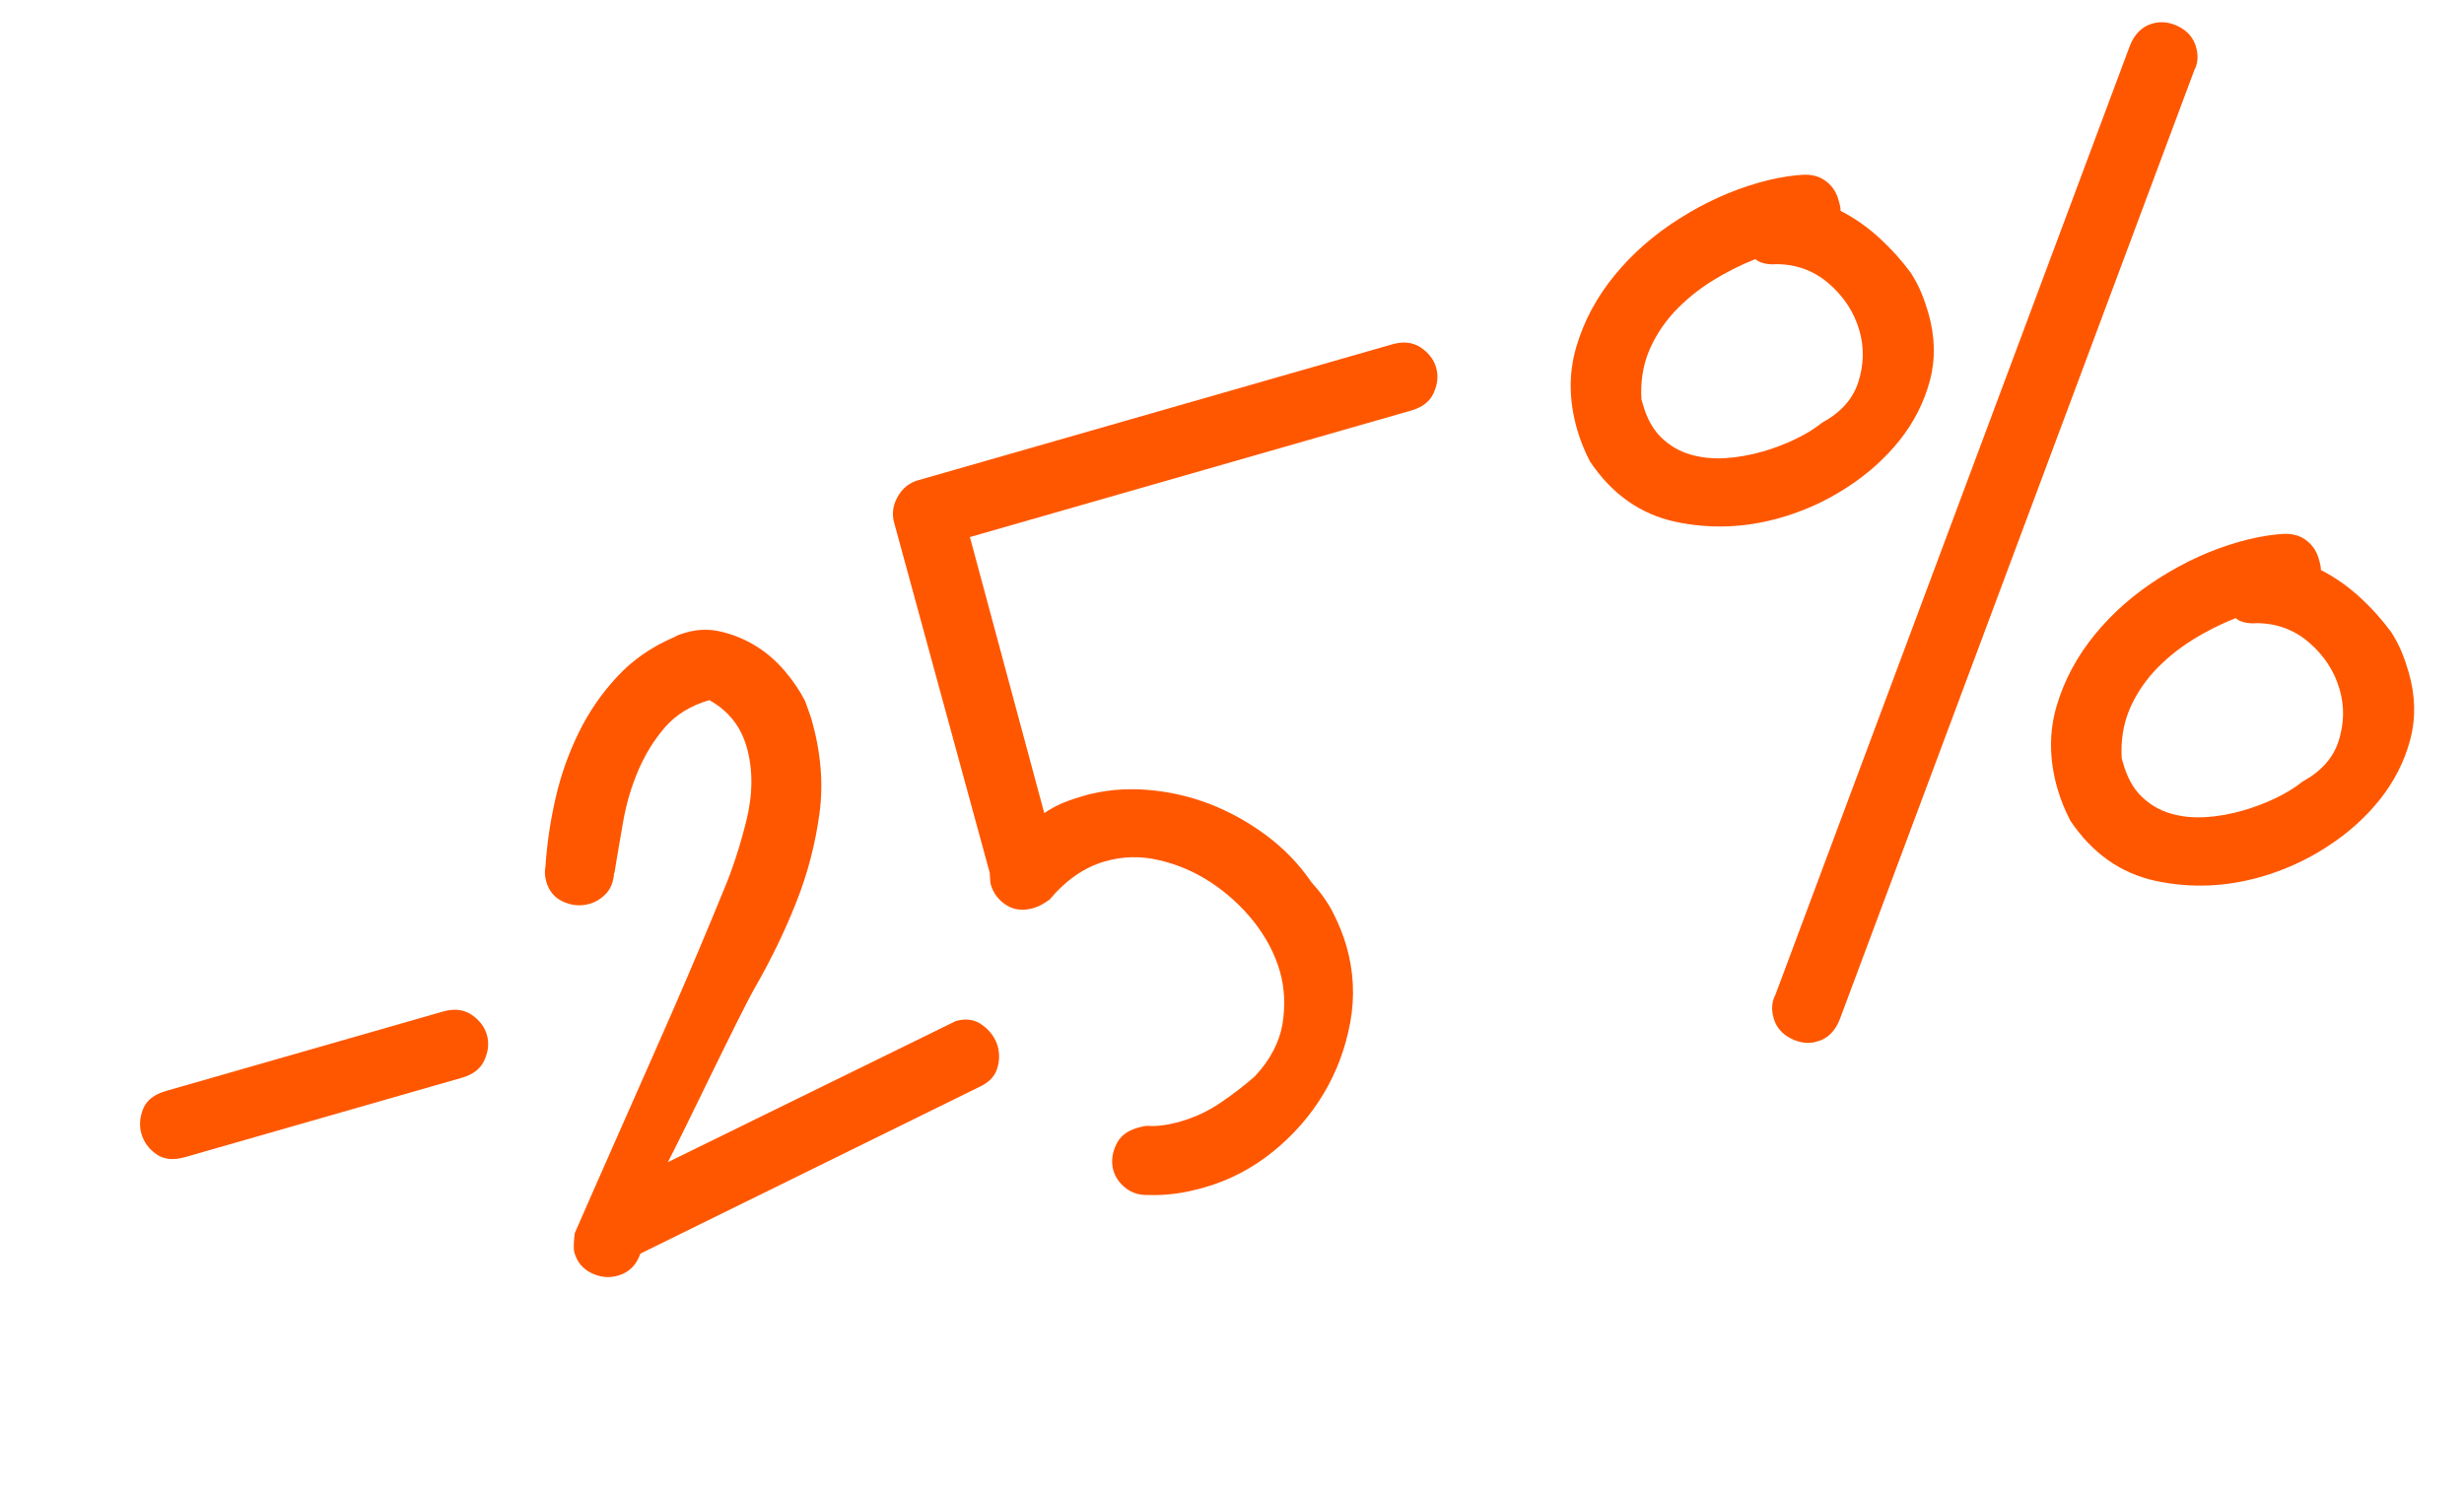
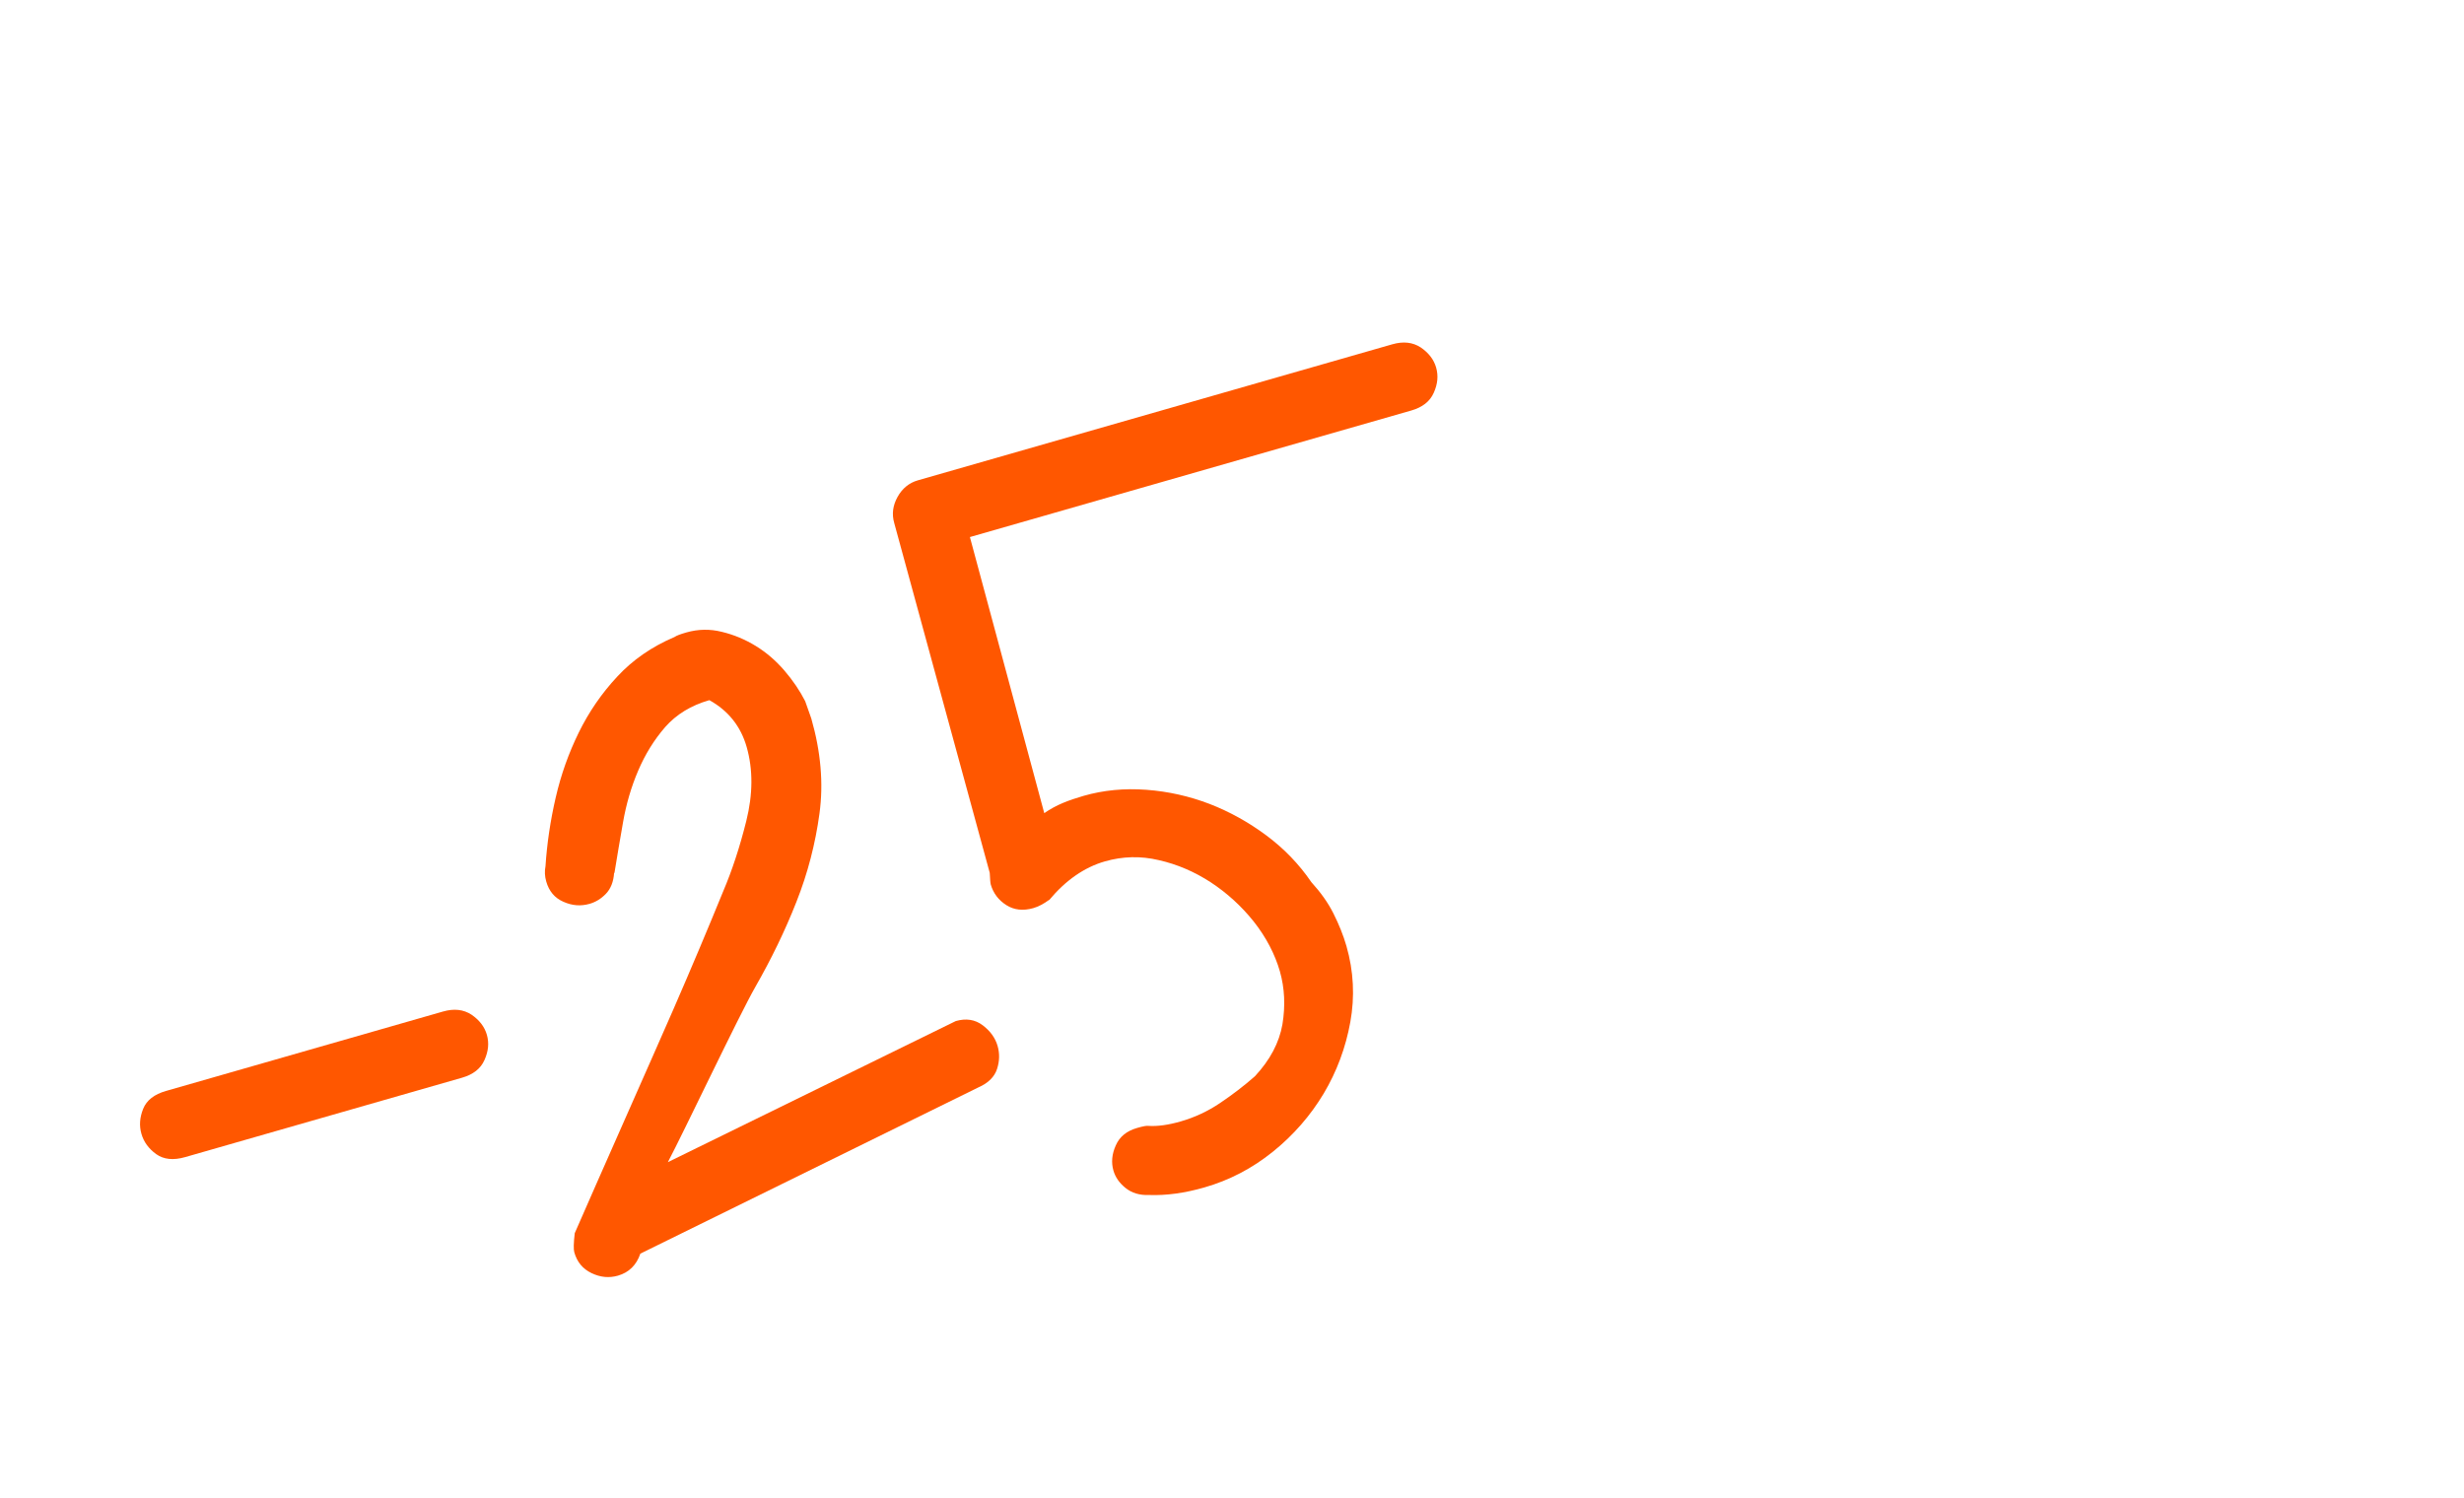
<svg xmlns="http://www.w3.org/2000/svg" width="222" height="135" viewBox="0 0 222 135" fill="none">
  <g clip-path="url(#clip0_280_1556)">
    <path d="M16.676 104.262C15.613 104.567 14.748 104.471 14.073 103.992C13.394 103.499 12.951 102.894 12.742 102.162C12.532 101.43 12.586 100.683 12.901 99.905C13.216 99.127 13.902 98.602 14.965 98.297L39.917 91.142C40.911 90.857 41.761 90.957 42.478 91.424C43.185 91.909 43.655 92.506 43.865 93.238C44.075 93.97 44.006 94.721 43.65 95.511C43.307 96.297 42.621 96.822 41.627 97.107L16.676 104.262Z" fill="#FF5700" />
    <path d="M55.329 78.653C55.276 79.46 55.022 80.086 54.585 80.54C54.147 80.995 53.648 81.287 53.123 81.438C52.322 81.667 51.543 81.607 50.754 81.25C49.968 80.908 49.462 80.291 49.217 79.435C49.082 78.965 49.056 78.509 49.148 78.049C49.281 76.009 49.586 73.949 50.066 71.869C50.545 69.789 51.242 67.841 52.148 65.997C53.054 64.153 54.202 62.479 55.608 60.97C56.999 59.465 58.719 58.27 60.77 57.398C60.944 57.273 61.308 57.139 61.833 56.988C62.896 56.683 63.966 56.661 65.045 56.934C66.121 57.193 67.139 57.618 68.101 58.209C69.062 58.8 69.918 59.542 70.68 60.429C71.442 61.316 72.067 62.243 72.545 63.181L73.097 64.742C73.952 67.724 74.204 70.581 73.833 73.302C73.463 76.024 72.777 78.686 71.753 81.266C70.734 83.859 69.493 86.412 68.04 88.951C66.586 91.49 61.521 102.177 60.172 104.716L86.114 92.002C87.039 91.737 87.852 91.862 88.54 92.382C89.227 92.903 89.673 93.522 89.883 94.253C90.073 94.916 90.062 95.607 89.832 96.315C89.602 97.024 89.046 97.587 88.156 97.976L57.694 112.958C57.345 113.984 56.671 114.656 55.677 114.941C54.876 115.17 54.093 115.096 53.295 114.712C52.498 114.328 51.992 113.711 51.743 112.841C51.667 112.579 51.679 111.993 51.784 111.111C53.639 106.843 59.034 94.701 60.656 90.978C62.278 87.255 63.78 83.687 65.176 80.268C65.944 78.464 66.642 76.366 67.24 73.968C67.837 71.57 67.855 69.338 67.269 67.294C66.739 65.444 65.616 64.033 63.911 63.087C62.254 63.562 60.932 64.374 59.929 65.514C58.93 66.667 58.124 67.974 57.498 69.439C56.872 70.903 56.42 72.453 56.137 74.073C55.855 75.693 55.59 77.219 55.36 78.659L55.329 78.653Z" fill="#FF5700" />
    <path d="M94.507 81.093C94.038 81.436 93.572 81.689 93.103 81.824C92.178 82.089 91.359 81.995 90.664 81.552C89.969 81.109 89.491 80.484 89.265 79.697C89.225 79.559 89.204 79.221 89.173 78.647L80.566 47.119C80.337 46.318 80.442 45.541 80.866 44.777C81.289 44.013 81.906 43.507 82.694 43.281L125.443 31.023C126.437 30.738 127.288 30.838 128.005 31.305C128.711 31.789 129.182 32.387 129.391 33.118C129.601 33.85 129.533 34.602 129.177 35.392C128.834 36.177 128.148 36.703 127.154 36.988L87.386 48.391L94.085 73.264C94.624 72.9 95.178 72.592 95.766 72.349C96.339 72.109 96.967 71.9 97.629 71.709C99.424 71.195 101.301 71.015 103.286 71.163C105.271 71.311 107.158 71.742 108.97 72.433C110.786 73.137 112.491 74.083 114.087 75.269C115.682 76.455 117.041 77.859 118.149 79.484C118.979 80.397 119.649 81.325 120.139 82.305C120.625 83.272 121.029 84.262 121.314 85.256C121.959 87.507 122.076 89.79 121.66 92.091C121.244 94.392 120.443 96.549 119.263 98.531C118.069 100.517 116.553 102.267 114.684 103.774C112.815 105.281 110.76 106.349 108.509 106.994C106.714 107.509 105.059 107.73 103.534 107.674C102.677 107.71 101.973 107.494 101.41 107.042C100.847 106.591 100.488 106.067 100.317 105.473C100.108 104.741 100.176 103.989 100.532 103.2C100.875 102.414 101.52 101.9 102.445 101.635C102.969 101.485 103.309 101.417 103.467 101.447C104.274 101.499 105.238 101.372 106.371 101.047C107.627 100.687 108.815 100.137 109.929 99.385C111.043 98.632 112.086 97.84 113.064 96.976C114.435 95.507 115.257 93.942 115.545 92.29C115.816 90.628 115.747 89.034 115.312 87.515C114.876 85.996 114.07 84.434 112.948 83.022C111.83 81.625 110.538 80.456 109.083 79.498C107.632 78.555 106.078 77.879 104.417 77.504C102.765 77.111 101.149 77.156 99.547 77.615C97.697 78.146 96.015 79.315 94.525 81.103L94.507 81.093Z" fill="#FF5700" />
-     <path d="M162.004 15.787C162.969 15.66 163.772 15.803 164.39 16.238C165.022 16.67 165.429 17.256 165.635 17.974C165.786 18.498 165.853 18.837 165.824 18.995C167.083 19.636 168.244 20.453 169.316 21.431C170.389 22.409 171.335 23.467 172.165 24.589C172.548 25.196 172.872 25.806 173.119 26.407C173.37 27.023 173.572 27.622 173.743 28.216C174.352 30.343 174.394 32.363 173.875 34.305C173.356 36.247 172.448 38.032 171.165 39.655C169.868 41.282 168.289 42.706 166.41 43.917C164.534 45.142 162.536 46.044 160.41 46.654C157.234 47.565 154.069 47.68 150.933 47.01C147.794 46.327 145.229 44.522 143.249 41.578C142.77 40.639 142.375 39.676 142.09 38.682C141.349 36.1 141.327 33.626 142.014 31.277C142.7 28.928 143.86 26.773 145.476 24.8C147.092 22.827 149.052 21.115 151.332 19.684C153.607 18.239 155.976 17.172 158.42 16.471C159.607 16.13 160.795 15.895 161.987 15.777L162.004 15.787ZM191.904 4.105C192.321 3.059 192.995 2.387 193.92 2.122C194.721 1.892 195.513 1.994 196.318 2.406C197.124 2.818 197.629 3.435 197.855 4.222C198.081 5.009 198.028 5.711 197.707 6.311L165.753 91.865C165.336 92.911 164.661 93.582 163.736 93.848C162.935 94.077 162.144 93.975 161.339 93.564C160.533 93.152 160.028 92.535 159.802 91.748C159.576 90.961 159.629 90.258 159.95 89.658L191.904 4.105ZM159.899 23.817C159.112 23.834 158.527 23.673 158.15 23.348C156.795 23.886 155.476 24.548 154.21 25.344C152.93 26.145 151.808 27.079 150.813 28.141C149.835 29.214 149.071 30.404 148.543 31.691C148.02 32.992 147.8 34.415 147.888 35.973L148.031 36.471C148.391 37.727 148.945 38.719 149.687 39.433C150.43 40.146 151.294 40.66 152.273 40.947C153.252 41.235 154.302 41.352 155.433 41.282C156.563 41.212 157.686 41.009 158.818 40.685C159.812 40.4 160.783 40.032 161.729 39.581C162.676 39.13 163.502 38.624 164.194 38.067C165.874 37.152 166.958 35.93 167.442 34.386C167.926 32.843 167.964 31.308 167.529 29.789C167.054 28.132 166.123 26.71 164.754 25.533C163.368 24.347 161.756 23.778 159.895 23.804L159.899 23.817ZM205.28 48.148C206.245 48.021 207.048 48.164 207.666 48.6C208.298 49.031 208.705 49.617 208.911 50.335C209.061 50.859 209.129 51.199 209.099 51.357C210.359 51.997 211.52 52.815 212.592 53.792C213.664 54.77 214.61 55.828 215.44 56.95C215.824 57.558 216.148 58.167 216.395 58.769C216.646 59.384 216.848 59.984 217.018 60.578C217.628 62.704 217.669 64.724 217.15 66.666C216.631 68.608 215.723 70.393 214.44 72.016C213.144 73.643 211.565 75.067 209.685 76.279C207.81 77.504 205.812 78.405 203.686 79.015C200.51 79.926 197.345 80.041 194.209 79.371C191.069 78.688 188.504 76.883 186.525 73.939C186.046 73 185.651 72.038 185.366 71.043C184.625 68.461 184.603 65.987 185.289 63.638C185.976 61.29 187.136 59.134 188.752 57.161C190.368 55.189 192.328 53.476 194.607 52.045C196.883 50.601 199.252 49.533 201.696 48.832C202.883 48.492 204.071 48.256 205.262 48.138L205.28 48.148ZM203.171 56.165C202.383 56.181 201.799 56.02 201.422 55.695C200.067 56.233 198.748 56.895 197.482 57.692C196.202 58.492 195.08 59.426 194.085 60.489C193.107 61.561 192.343 62.752 191.815 64.039C191.291 65.339 191.072 66.762 191.16 68.321L191.303 68.818C191.663 70.075 192.216 71.067 192.959 71.78C193.701 72.494 194.566 73.008 195.545 73.295C196.524 73.582 197.574 73.7 198.704 73.629C199.835 73.559 200.957 73.357 202.09 73.032C203.084 72.747 204.054 72.379 205.001 71.928C205.948 71.478 206.774 70.972 207.466 70.415C209.146 69.499 210.23 68.277 210.714 66.734C211.198 65.19 211.236 63.655 210.8 62.136C210.325 60.479 209.395 59.057 208.026 57.881C206.64 56.694 205.027 56.126 203.167 56.151L203.171 56.165Z" fill="#FF5700" />
  </g>
  <defs>
    <clipPath id="clip0_280_1556">
      <rect width="207.826" height="79.838" fill="white" transform="translate(0 57.728) rotate(-16)" />
    </clipPath>
  </defs>
</svg>